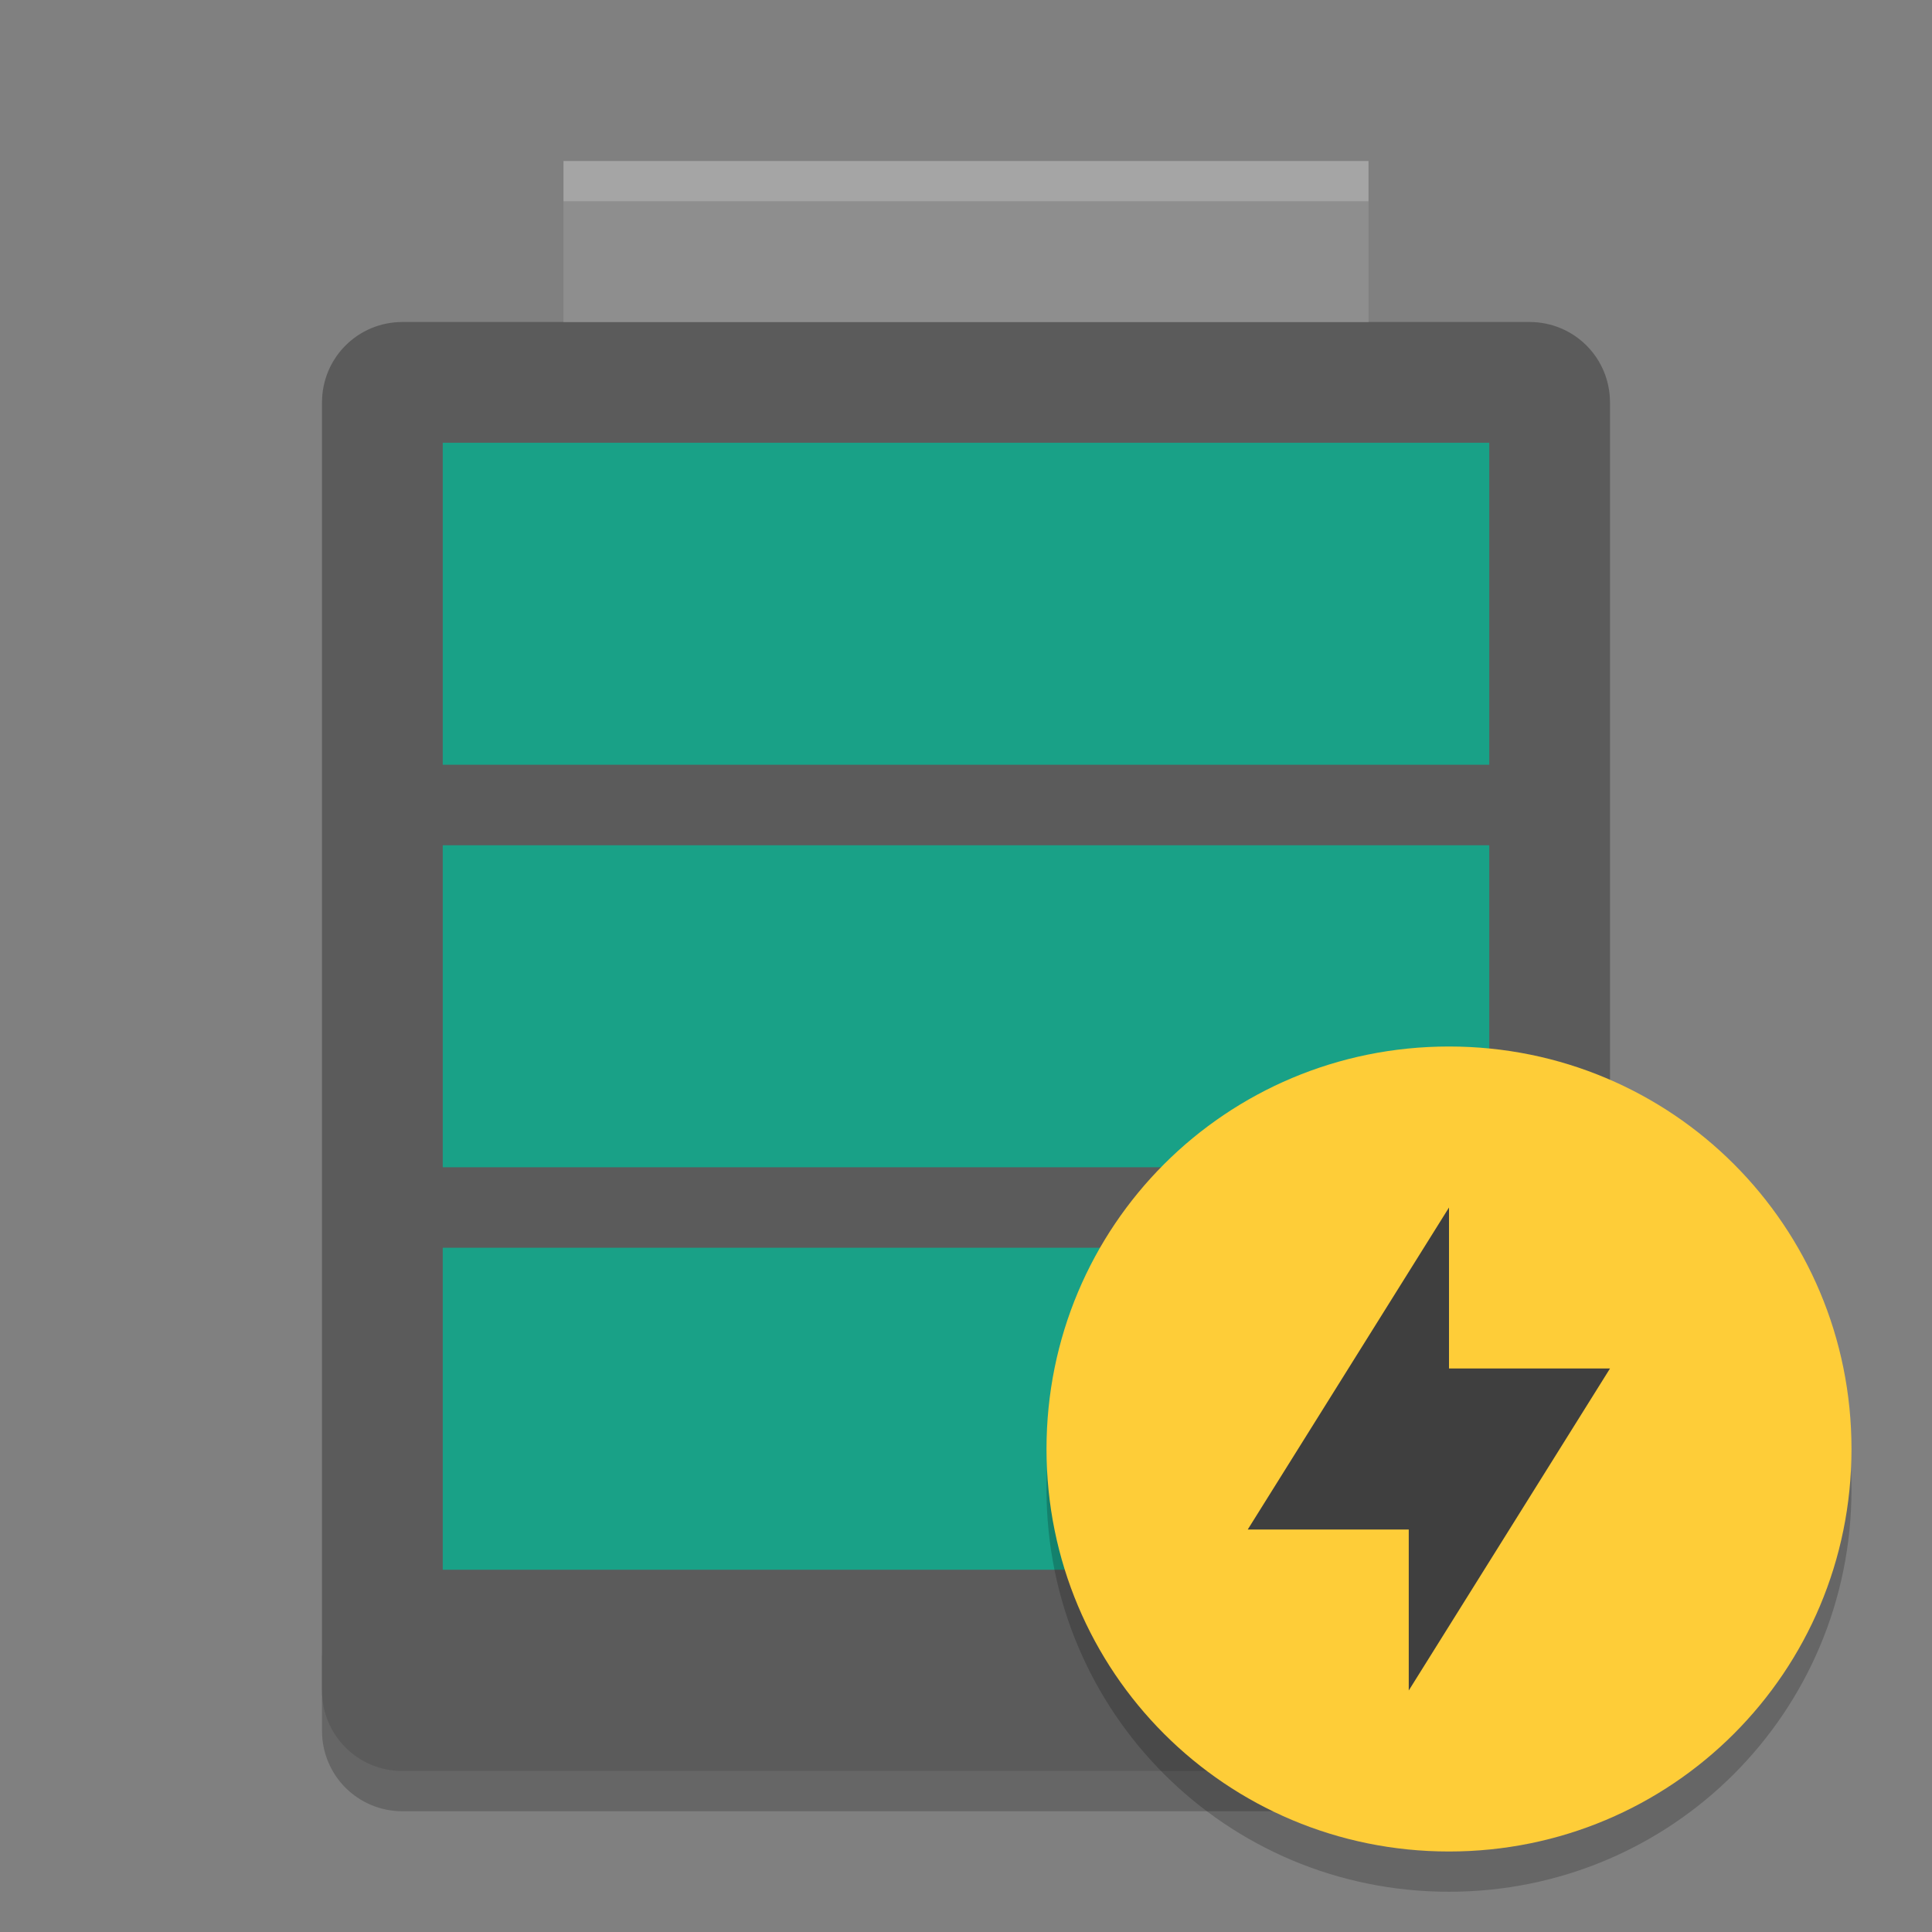
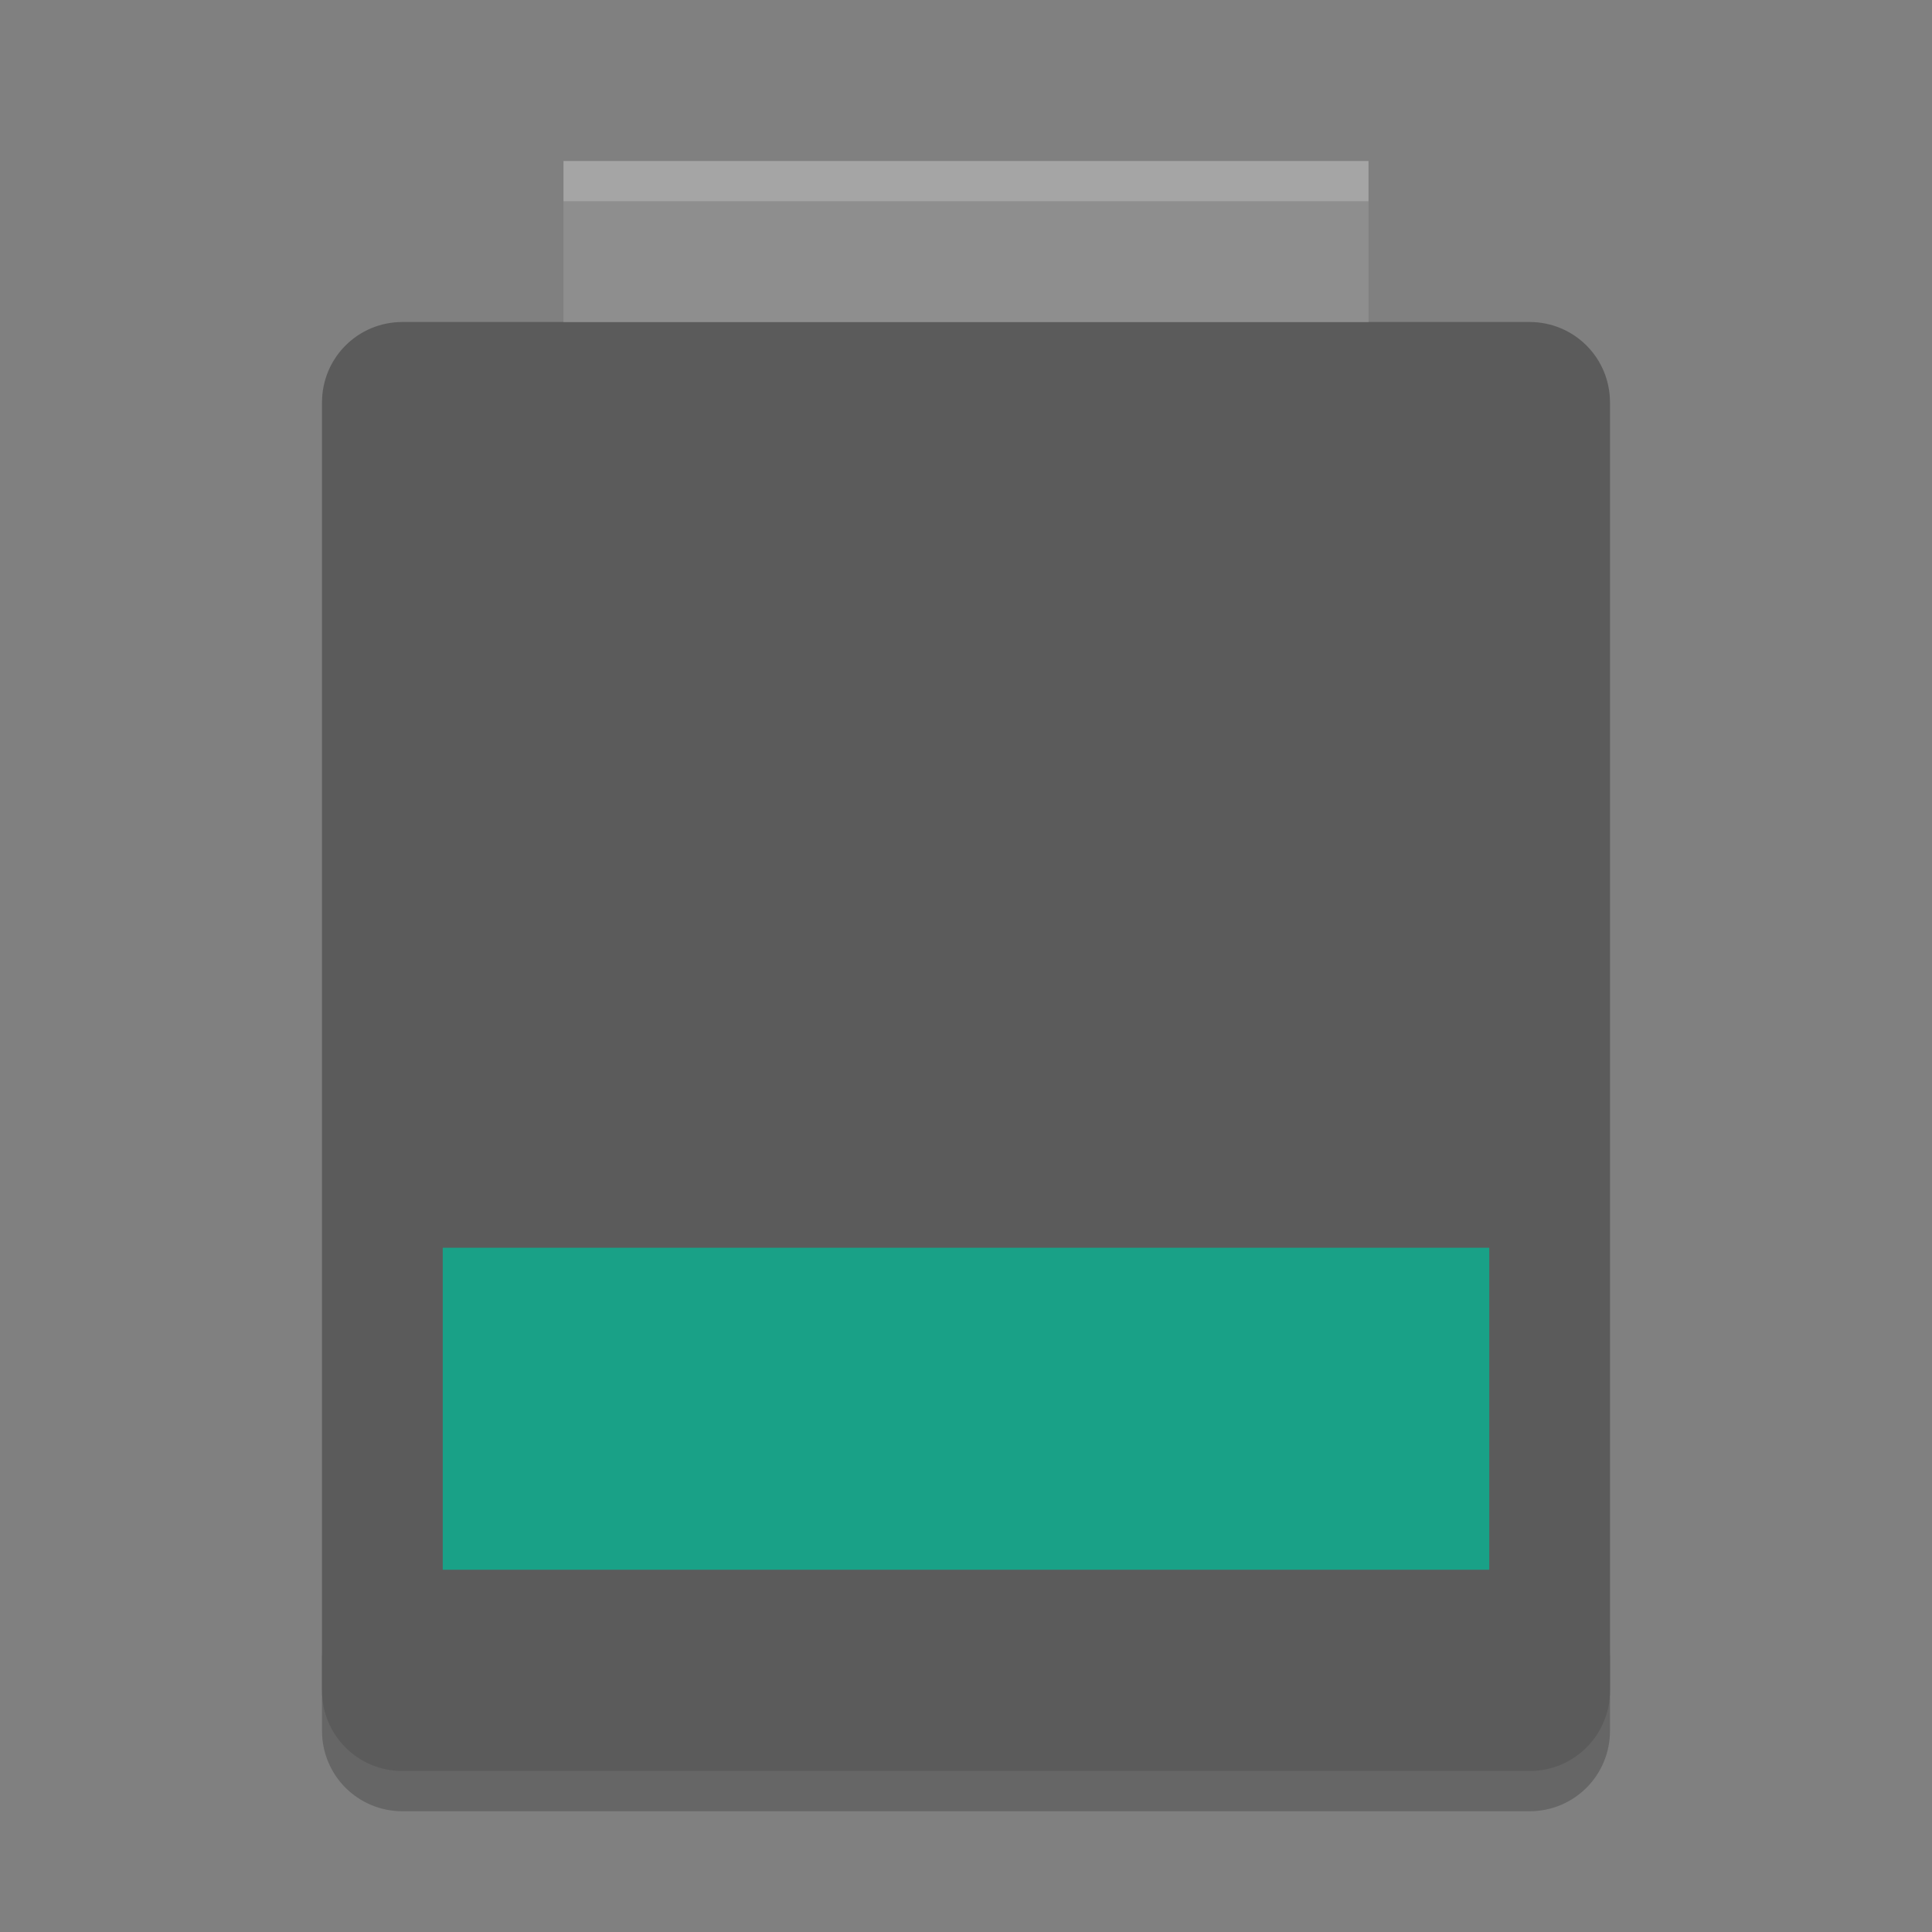
<svg xmlns="http://www.w3.org/2000/svg" xmlns:xlink="http://www.w3.org/1999/xlink" width="36pt" height="36pt" version="1.1" viewBox="0 0 36 36">
  <rect x="0" y="0" width="36" height="36" fill="#808080" stroke="none" />
  <defs>
    <filter id="alpha" width="100%" height="100%" x="0%" y="0%" filterUnits="objectBoundingBox">
      <feColorMatrix in="SourceGraphic" type="matrix" values="0 0 0 0 1 0 0 0 0 1 0 0 0 0 1 0 0 0 1 0" />
    </filter>
    <mask id="mask0">
      <g filter="url(#alpha)">
        <rect width="36" height="36" x="0" y="0" style="fill:rgb(0%,0%,0%);fill-opacity:0.2" />
      </g>
    </mask>
    <clipPath id="clip1">
      <rect width="36" height="36" x="0" y="0" />
    </clipPath>
    <g id="surface5" clip-path="url(#clip1)">
      <path style="fill:rgb(0%,0%,0%)" d="M 6 30.75 L 6 32.25 C 6 33.082 6.668 33.75 7.5 33.75 L 28.5 33.75 C 29.332 33.75 30 33.082 30 32.25 L 30 30.75 C 30 31.582 29.332 32.25 28.5 32.25 L 7.5 32.25 C 6.668 32.25 6 31.582 6 30.75 Z M 6 30.75" />
    </g>
    <mask id="mask1">
      <g filter="url(#alpha)">
        <rect width="36" height="36" x="0" y="0" style="fill:rgb(0%,0%,0%);fill-opacity:0.2" />
      </g>
    </mask>
    <clipPath id="clip2">
      <rect width="36" height="36" x="0" y="0" />
    </clipPath>
    <g id="surface8" clip-path="url(#clip2)">
      <path style="fill:rgb(100%,100%,100%)" d="M 10.5 3 L 10.5 3.75 L 25.5 3.75 L 25.5 3 Z M 10.5 3" />
    </g>
    <mask id="mask2">
      <g filter="url(#alpha)">
-         <rect width="36" height="36" x="0" y="0" style="fill:rgb(0%,0%,0%);fill-opacity:0.2" />
-       </g>
+         </g>
    </mask>
    <clipPath id="clip3">
      <rect width="36" height="36" x="0" y="0" />
    </clipPath>
    <g id="surface11" clip-path="url(#clip3)">
      <path style="fill:rgb(0%,0%,0%)" d="M 27 20.25 C 22.844 20.25 19.5 23.594 19.5 27.75 C 19.5 31.906 22.844 35.25 27 35.25 C 31.152 35.25 34.5 31.906 34.5 27.75 C 34.5 23.594 31.156 20.25 27 20.25 Z M 27 20.25" />
    </g>
  </defs>
  <g>
    <use mask="url(#mask0)" xlink:href="#surface5" />
    <path style="fill:rgb(35.686%,35.686%,35.686%)" d="M 30 31.5 L 30 7.5 C 30 6.668 29.332 6 28.5 6 L 7.5 6 C 6.668 6 6 6.668 6 7.5 L 6 31.5 C 6 32.332 6.668 33 7.5 33 L 28.5 33 C 29.332 33 30 32.332 30 31.5 Z M 30 31.5" />
    <path style="fill:rgb(55.686%,55.686%,55.686%)" d="M 10.5 3 L 25.5 3 L 25.5 6 L 10.5 6 Z M 10.5 3" />
    <path style="fill:#19a187" d="M 8.25 23.25 L 27.75 23.25 L 27.75 29.25 L 8.25 29.25 Z M 8.25 23.25" />
-     <path style="fill:#19a187" d="M 8.25 15.75 L 27.75 15.75 L 27.75 21.75 L 8.25 21.75 Z M 8.25 15.75" />
-     <path style="fill:#19a187" d="M 8.25 8.25 L 27.75 8.25 L 27.75 14.25 L 8.25 14.25 Z M 8.25 8.25" />
    <use mask="url(#mask1)" xlink:href="#surface8" />
    <use mask="url(#mask2)" xlink:href="#surface11" />
-     <path style="fill:rgb(99.608%,80.392%,21.961%)" d="M 27 19.5 C 22.844 19.5 19.5 22.844 19.5 27 C 19.5 31.156 22.844 34.5 27 34.5 C 31.152 34.5 34.5 31.156 34.5 27 C 34.5 22.844 31.156 19.5 27 19.5 Z M 27 19.5" />
-     <path style="fill:rgb(24.706%,24.706%,24.706%)" d="M 27 22.5 L 27 25.5 L 30 25.5 L 26.25 31.5 L 26.25 28.5 L 23.25 28.5 Z M 27 22.5" />
  </g>
</svg>